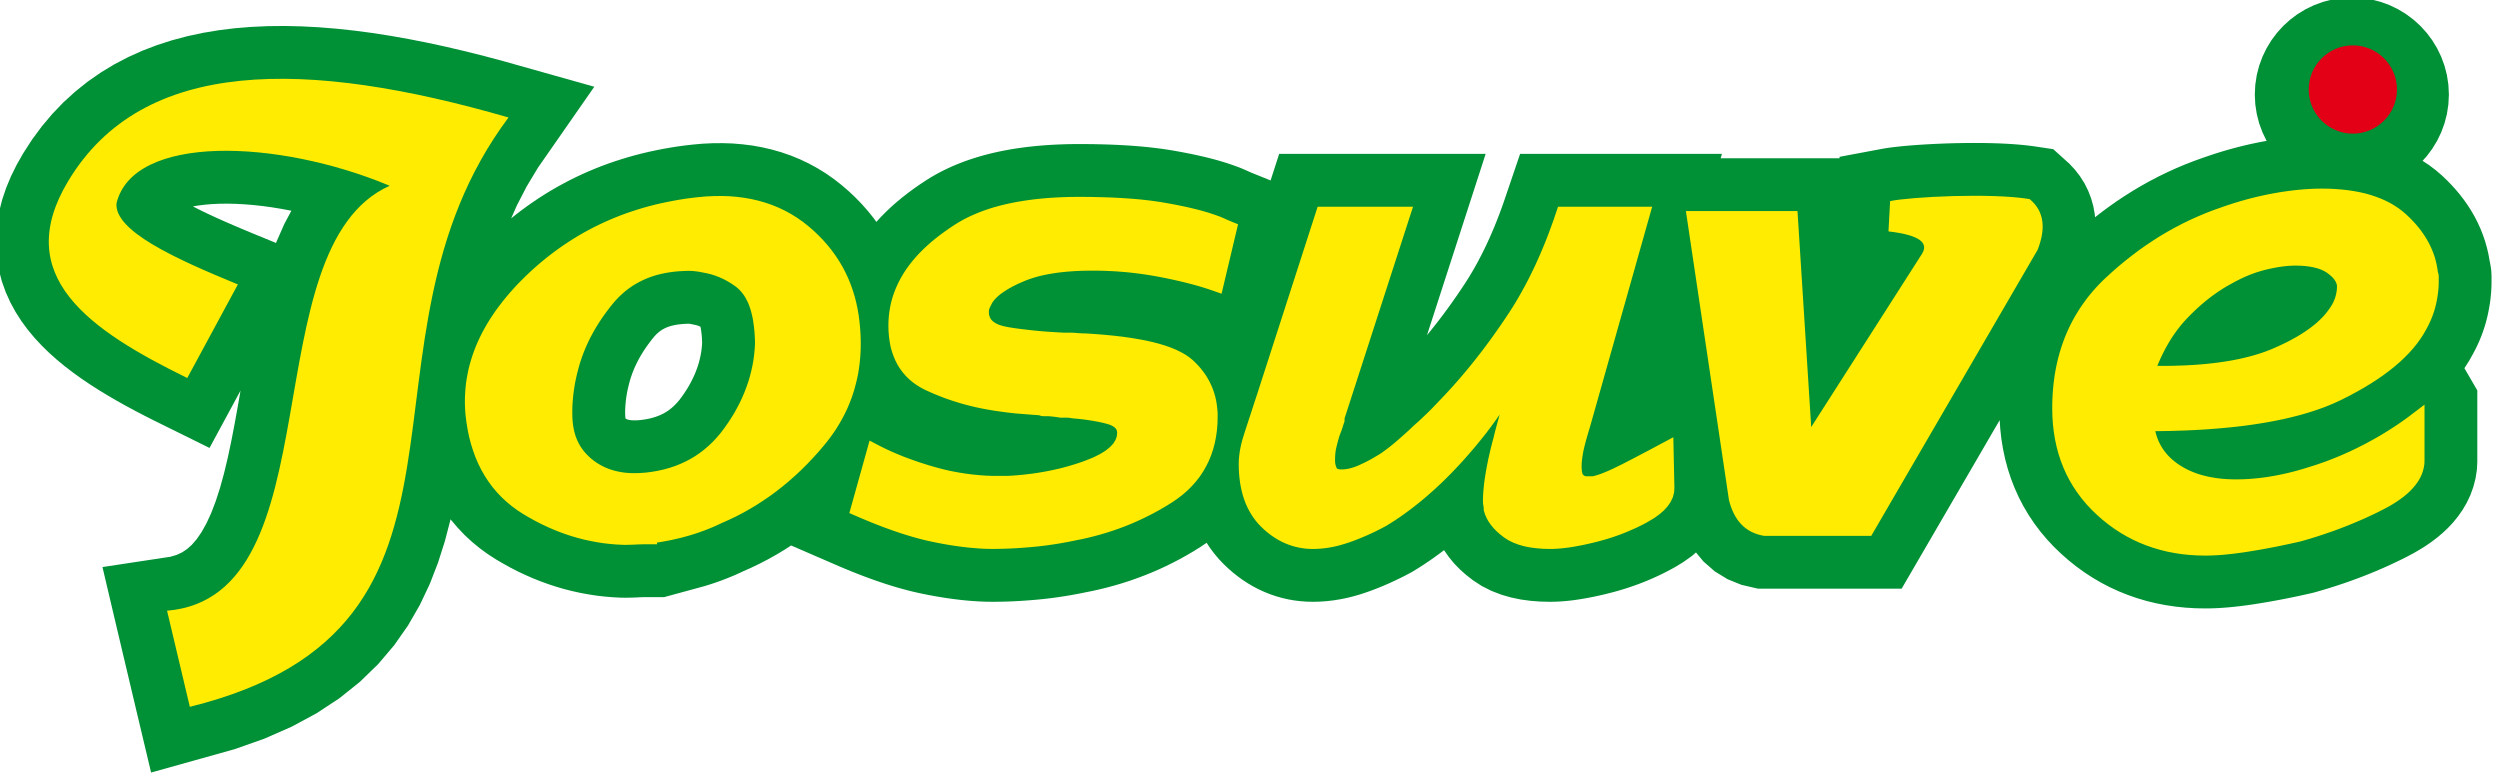
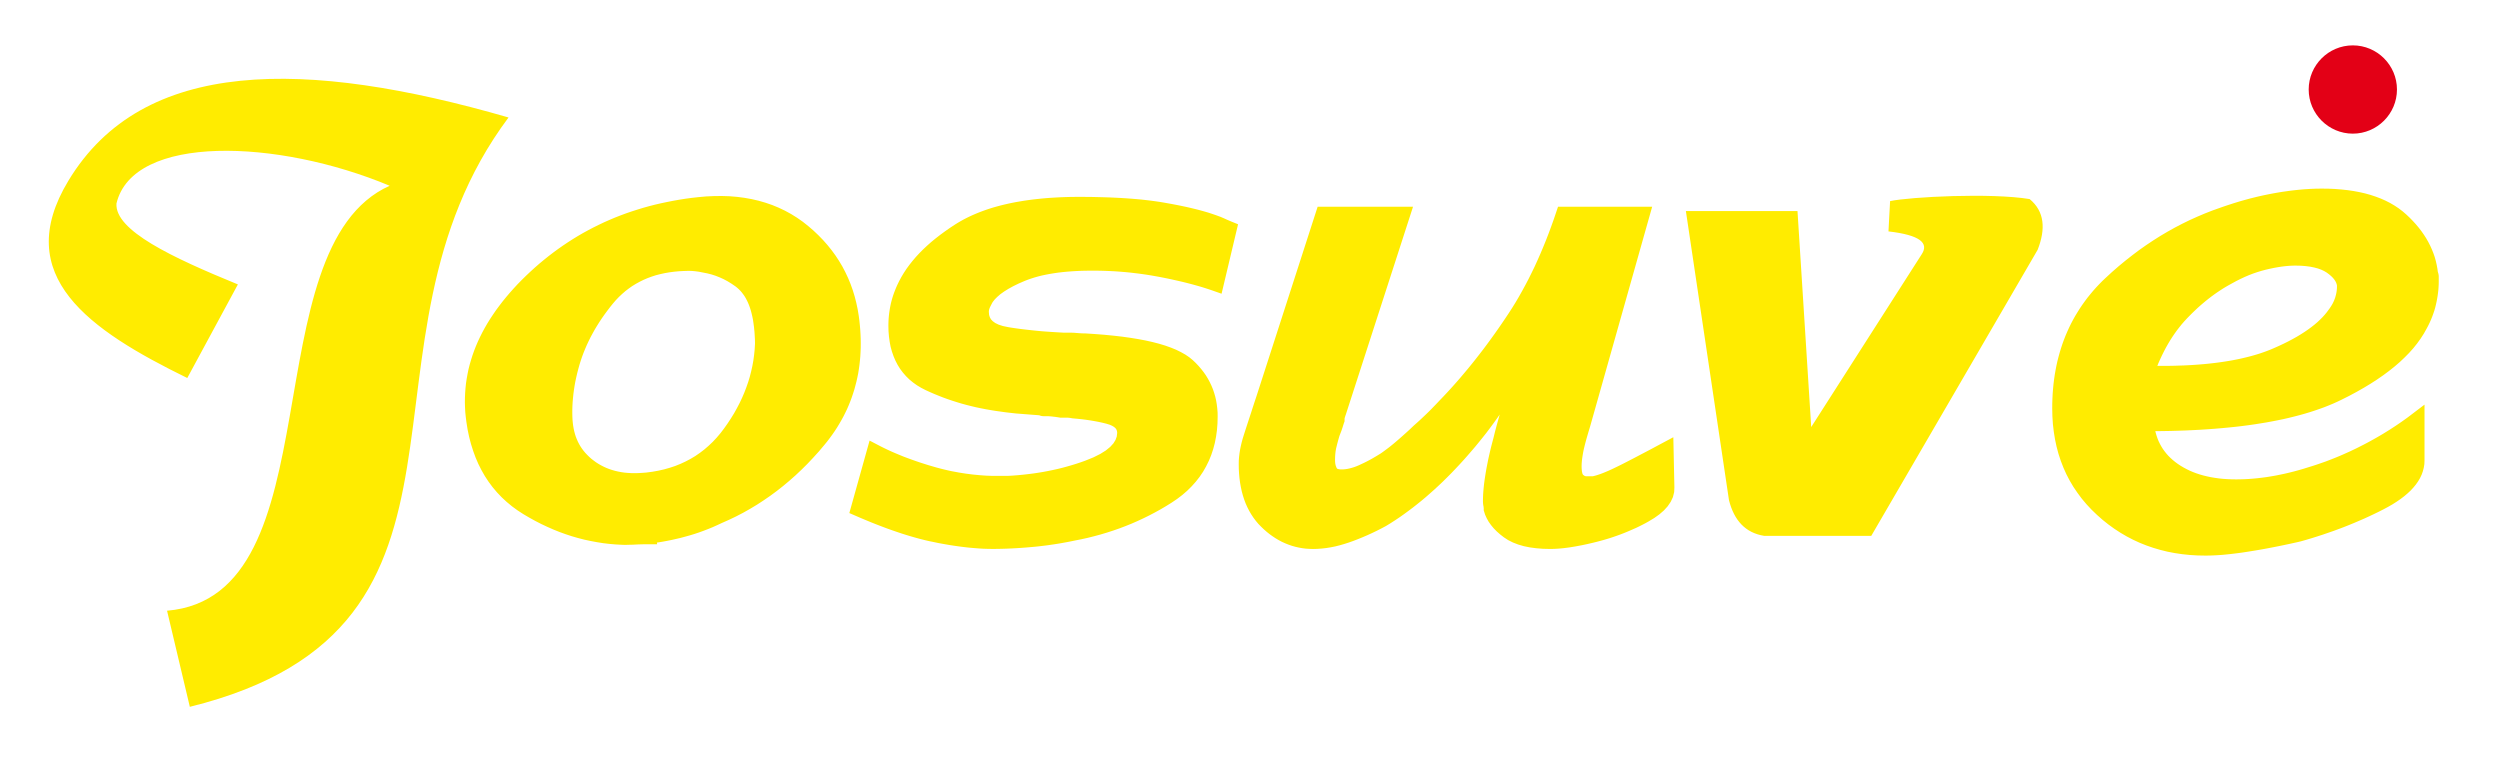
<svg xmlns="http://www.w3.org/2000/svg" id="svg7031" version="1.1" viewBox="0 0 68.154 21.167" height="21.167mm" width="68.154mm">
  <defs id="defs7025" />
  <g transform="translate(45.279,-103.226)" id="layer1">
    <g id="Layer1016" transform="matrix(0.093,0,0,0.093,-106.891,64.198)">
-       <path id="path1441" style="fill:#009035;fill-rule:evenodd" d="m 743.415,490.878 0.169,-0.458 2.283,-5.168 2.041,-3.822 -2.8,-0.528 -2.83,-0.464 -2.787,-0.382 -2.728,-0.299 -2.658,-0.216 -2.586,-0.134 -2.483,-0.051 -2.368,0.029 -2.254,0.11 -2.113,0.185 -1.966,0.256 -1.289,0.228 0.389,0.203 1.287,0.655 1.335,0.656 1.405,0.672 1.474,0.688 1.512,0.691 1.543,0.689 1.595,0.698 1.649,0.712 1.672,0.714 1.692,0.709 1.73,0.718 z m 122.105,23.862 -0.599,-0.119 -0.141,-0.027 -0.22,-0.025 -0.127,-0.013 -0.075,-0.004 -0.125,-8e-4 -0.082,8e-4 -0.317,0.013 -0.427,0.021 -0.39,0.02 -0.324,0.021 -0.223,0.017 -0.316,0.031 -0.252,0.025 -0.855,0.107 -0.689,0.119 -0.672,0.146 -0.608,0.16 -0.528,0.167 -0.51,0.19 -0.434,0.185 -0.447,0.219 -0.443,0.244 -0.371,0.23 -0.362,0.252 -0.354,0.275 -0.395,0.341 -0.397,0.374 -0.334,0.348 -0.426,0.494 -0.568,0.711 -0.639,0.832 -0.591,0.804 -0.547,0.782 -0.525,0.794 -0.508,0.804 -0.458,0.767 -0.446,0.793 -0.401,0.752 -0.388,0.784 -0.371,0.792 -0.322,0.745 -0.316,0.784 -0.29,0.776 -0.263,0.772 -0.228,0.725 -0.236,0.858 -0.244,0.956 -0.213,0.912 -0.175,0.835 -0.147,0.824 -0.135,0.855 -0.101,0.775 -0.083,0.815 -0.066,0.818 -0.042,0.726 -0.022,0.704 -0.006,0.582 0.015,0.573 0.021,0.468 0.028,0.315 0.026,0.231 0.017,0.096 0.01,0.006 0.077,0.056 0.055,0.037 0.143,0.081 0.067,0.035 0.053,0.024 0.089,0.035 0.148,0.05 0.164,0.047 0.231,0.053 0.266,0.051 0.213,0.028 0.34,0.033 0.394,0.022 0.462,0.008 0.512,-0.01 0.576,-0.033 0.566,-0.05 1.154,-0.15 1.039,-0.185 0.944,-0.213 0.914,-0.261 0.839,-0.279 0.761,-0.304 0.738,-0.339 0.68,-0.361 0.652,-0.393 0.629,-0.43 0.613,-0.469 0.623,-0.537 0.619,-0.588 0.595,-0.635 0.594,-0.702 0.655,-0.859 0.724,-1.03 0.707,-1.072 0.618,-1.007 0.56,-1.002 0.547,-1.061 0.485,-1.019 0.424,-0.984 0.402,-1.047 0.345,-0.983 0.28,-0.935 0.267,-1.029 0.222,-0.997 0.174,-0.97 0.141,-1.023 0.102,-0.994 0.044,-0.761 v -0.036 l -0.005,-0.354 v -0.014 l -0.02,-0.309 -0.02,-0.477 -0.008,-0.17 -0.015,-0.21 -0.026,-0.327 -0.005,-0.102 -0.027,-0.244 -0.045,-0.463 -0.015,-0.148 -0.017,-0.137 -0.039,-0.299 -0.042,-0.301 -0.086,-0.583 -0.053,-0.274 -0.067,-0.283 -0.078,-0.042 -0.323,-0.148 -0.35,-0.136 -0.284,-0.092 -0.322,-0.083 z m 411.098,-31.392 1.468,-1.151 2.336,-1.744 2.377,-1.683 2.409,-1.609 2.442,-1.539 2.478,-1.474 2.521,-1.404 2.539,-1.326 2.575,-1.256 2.608,-1.185 2.637,-1.111 2.665,-1.036 2.53,-0.906 1.09,-0.379 1.108,-0.377 1.114,-0.367 1.109,-0.354 1.112,-0.341 1.122,-0.335 1.121,-0.321 1.113,-0.306 1.111,-0.295 1.128,-0.287 1.103,-0.268 1.127,-0.264 1.129,-0.247 1.103,-0.234 1.113,-0.223 1.126,-0.214 0.89,-0.156 -0.015,-0.023 -1.197,-2.483 -0.969,-2.626 -0.705,-2.744 -0.435,-2.831 -0.142,-2.885 0.142,-2.882 0.435,-2.83 0.704,-2.742 0.97,-2.631 1.198,-2.483 1.429,-2.346 1.632,-2.181 1.829,-2.012 2.01,-1.828 2.185,-1.636 2.337,-1.419 2.487,-1.204 2.628,-0.964 2.732,-0.706 2.83,-0.435 2.898,-0.147 2.892,0.147 2.831,0.435 2.73,0.706 2.63,0.964 2.489,1.206 2.341,1.423 2.173,1.63 2.02,1.829 1.829,2.019 1.629,2.173 1.423,2.341 1.205,2.488 0.965,2.631 0.706,2.73 0.436,2.83 0.145,2.894 -0.145,2.897 -0.436,2.83 -0.707,2.733 -0.964,2.626 -1.204,2.488 -1.421,2.338 -1.635,2.184 -1.208,1.33 1.966,1.305 1.921,1.457 1.748,1.5 1.488,1.419 1.333,1.365 1.279,1.413 1.236,1.476 1.181,1.54 1.104,1.573 1.036,1.621 0.984,1.707 0.891,1.741 0.811,1.775 0.724,1.834 0.636,1.864 0.541,1.899 0.445,1.915 0.345,1.936 0.016,0.127 0.103,0.41 0.194,1.098 0.15,1.076 0.068,1.03 0.027,0.723 v 1.736 l -0.019,1.182 -0.063,1.299 -0.1,1.287 -0.14,1.3 -0.178,1.284 -0.208,1.265 -0.246,1.269 -0.284,1.301 -0.354,1.403 -0.417,1.434 -0.466,1.415 -0.513,1.39 -0.562,1.379 -0.61,1.354 -0.639,1.304 -0.655,1.239 -1.131,2.012 -1.372,2.14 3.784,6.508 v 20.955 l -0.11,2.185 -0.396,2.609 -0.648,2.52 -0.865,2.397 -1.071,2.264 -1.218,2.088 -1.337,1.911 -1.431,1.762 -1.52,1.621 -1.557,1.468 -1.599,1.35 -1.655,1.26 -1.7,1.172 -1.731,1.09 -1.782,1.033 -1.754,0.934 -1.649,0.835 -1.603,0.78 -1.607,0.758 -1.628,0.742 -1.644,0.722 -1.654,0.701 -1.675,0.686 -1.683,0.663 -1.693,0.643 -1.718,0.629 -1.735,0.612 -1.739,0.589 -1.766,0.577 -1.778,0.553 -1.787,0.536 -2.151,0.616 -1.498,0.346 -1.051,0.236 -1.038,0.229 -1.062,0.229 -1.032,0.218 -1.025,0.213 -1.048,0.211 -1.017,0.2 -1.016,0.199 -1.022,0.19 -1.007,0.185 -1.005,0.181 -1.022,0.178 -0.993,0.166 -0.992,0.166 -0.998,0.158 -0.993,0.154 -1.014,0.149 -1.009,0.14 -0.976,0.127 -0.956,0.12 -0.964,0.11 -0.953,0.102 -0.918,0.088 -0.929,0.084 -0.922,0.07 -0.92,0.064 -0.917,0.051 -0.901,0.039 -0.868,0.028 -0.891,0.019 -1.004,0.006 -2.802,-0.055 -2.918,-0.178 -2.897,-0.302 -2.864,-0.426 -2.836,-0.552 -2.804,-0.682 -2.776,-0.817 -2.714,-0.945 -2.67,-1.071 -2.622,-1.209 -2.555,-1.333 -2.484,-1.457 -2.413,-1.574 -2.341,-1.694 -2.269,-1.812 -2.185,-1.923 -2.121,-2.042 -2.037,-2.179 -1.921,-2.283 -1.782,-2.373 -1.658,-2.468 -1.52,-2.568 -1.378,-2.646 -1.22,-2.713 -1.074,-2.767 -0.924,-2.835 -0.778,-2.89 -0.622,-2.924 -0.479,-2.947 -0.336,-2.983 -0.169,-2.554 -28.744,49.414 h -42.074 l -4.864,-1.13 -4.068,-1.644 -3.786,-2.317 -3.308,-2.899 -2.18,-2.641 -1.129,0.985 -2.616,1.869 -2.495,1.507 -1.303,0.71 -1.115,0.586 -1.139,0.576 -1.151,0.554 -1.162,0.535 -1.166,0.515 -1.168,0.493 -1.179,0.474 -1.201,0.462 -1.209,0.439 -1.204,0.416 -1.21,0.397 -1.223,0.381 -1.237,0.363 -1.258,0.349 -1.199,0.311 -1.038,0.257 -1.059,0.254 -1.055,0.239 -1.024,0.221 -1.055,0.216 -1.066,0.205 -1.045,0.189 -1.038,0.174 -1.107,0.176 -1.141,0.157 -1.142,0.136 -1.113,0.109 -1.116,0.09 -1.148,0.068 -1.162,0.042 -1.23,0.013 -2.735,-0.065 -2.833,-0.216 -2.843,-0.385 -2.858,-0.589 -2.875,-0.826 -2.873,-1.108 -2.875,-1.444 -2.526,-1.646 -2.01,-1.559 -1.775,-1.575 -1.71,-1.748 -1.595,-1.92 -1.437,-2.052 -1.268,0.959 -1.509,1.095 -1.531,1.074 -1.553,1.043 -1.548,0.999 -1.937,1.199 -2.022,1.067 -1.63,0.82 -1.621,0.778 -1.63,0.746 -1.645,0.71 -1.633,0.666 -1.651,0.634 -1.704,0.609 -1.821,0.596 -1.904,0.544 -1.93,0.474 -1.94,0.393 -1.963,0.315 -1.995,0.23 -1.996,0.138 -2.003,0.047 -1.807,-0.043 -1.807,-0.131 -1.834,-0.224 -1.814,-0.32 -1.81,-0.414 -1.787,-0.511 -1.734,-0.595 -1.688,-0.677 -1.66,-0.763 -1.641,-0.861 -1.565,-0.925 -1.501,-0.985 -1.463,-1.064 -1.389,-1.112 -1.33,-1.16 -1.326,-1.261 -1.397,-1.459 -1.342,-1.595 -1.251,-1.659 -1.014,-1.541 -1.848,1.246 -2.048,1.274 -1.979,1.161 -2,1.108 -2.006,1.046 -2.036,1.006 -2.08,0.962 -2.094,0.905 -2.105,0.851 -2.132,0.807 -2.163,0.756 -2.178,0.705 -2.199,0.653 -2.216,0.604 -2.237,0.552 -2.258,0.505 -2.018,0.402 -0.788,0.162 -0.916,0.181 -0.902,0.172 -0.871,0.16 -0.91,0.164 -0.913,0.152 -0.896,0.146 -0.904,0.139 -0.866,0.128 -0.898,0.126 -0.933,0.125 -0.898,0.108 -0.86,0.102 -0.894,0.098 -0.928,0.096 -0.893,0.081 -1.634,0.14 -1.653,0.125 -1.641,0.108 -1.616,0.085 -1.595,0.07 -1.572,0.046 -1.551,0.032 -1.55,0.008 -1.186,-0.008 -1.235,-0.029 -1.242,-0.049 -1.245,-0.07 -1.232,-0.085 -1.258,-0.104 -1.271,-0.124 -1.259,-0.138 -1.277,-0.155 -1.307,-0.175 -1.303,-0.191 -1.3,-0.206 -1.327,-0.222 -1.349,-0.242 -1.347,-0.254 -1.385,-0.278 -1.489,-0.316 -1.544,-0.36 -1.557,-0.389 -1.574,-0.424 -1.563,-0.446 -1.588,-0.477 -1.619,-0.512 -1.617,-0.537 -1.624,-0.561 -1.652,-0.595 -1.67,-0.621 -1.687,-0.651 -1.695,-0.673 -1.724,-0.706 -1.748,-0.736 -14.246,-6.172 -1.838,1.191 -2.429,1.461 -2.457,1.38 -2.51,1.304 -2.533,1.217 -2.183,0.97 -1.268,0.588 -1.654,0.738 -1.7,0.696 -1.634,0.632 -1.697,0.617 -1.716,0.57 -1.739,0.539 -1.612,0.443 -10.224,2.787 -5.101,0.007 -0.718,0.002 -0.259,0.006 -0.344,0.009 -0.377,0.013 -0.34,0.011 -0.321,0.016 -0.559,0.031 -0.616,0.024 -0.637,0.024 -0.663,0.013 -0.43,0.008 -0.683,0.017 -0.728,-0.005 -0.874,-0.005 -2.524,-0.137 -2.377,-0.199 -2.437,-0.286 -2.391,-0.377 -2.312,-0.431 -2.356,-0.518 -2.353,-0.603 -2.305,-0.674 -2.28,-0.746 -2.284,-0.828 -2.254,-0.906 -2.172,-0.953 -2.203,-1.033 -2.209,-1.136 -2.11,-1.168 -2.212,-1.296 -2.376,-1.545 -2.351,-1.721 -2.242,-1.853 -2.14,-1.986 -2.006,-2.108 -1.895,-2.23 -0.191,-0.258 -0.006,0.025 -1.653,6.346 -2.001,6.311 -2.424,6.255 -2.911,6.158 -3.462,6.011 -4.062,5.807 -4.704,5.539 -5.358,5.202 -6.018,4.817 -6.674,4.391 -7.331,3.953 -8.001,3.509 -8.695,3.069 -24.489,6.851 -4.984,-20.972 -0.416,-1.763 -0.418,-1.76 -0.415,-1.763 -0.418,-1.759 -0.416,-1.762 -0.415,-1.746 -0.419,-1.762 -0.421,-1.774 -0.414,-1.762 -0.418,-1.76 -0.415,-1.764 -0.419,-1.759 -4.268,-18.125 19.953,-3.026 1.867,-0.562 1.558,-0.738 1.422,-0.952 1.397,-1.25 1.427,-1.649 1.449,-2.107 1.44,-2.583 1.394,-3.049 1.329,-3.486 1.247,-3.876 1.161,-4.221 1.08,-4.516 1.016,-4.771 0.962,-4.978 0.931,-5.147 0.84,-4.82 -0.136,0.252 -0.927,1.715 -8.028,14.848 -16.135,-7.971 -2.784,-1.411 -2.761,-1.438 -2.729,-1.47 -2.704,-1.507 -2.668,-1.552 -2.625,-1.595 -2.575,-1.648 -2.525,-1.705 -2.47,-1.773 -2.414,-1.848 -2.341,-1.932 -2.269,-2.025 -2.187,-2.135 -2.095,-2.252 -1.979,-2.377 -1.859,-2.517 -1.717,-2.676 -1.547,-2.829 -1.346,-2.981 -1.123,-3.127 -0.868,-3.269 -0.589,-3.372 -0.289,-3.437 0.01,-3.49 0.316,-3.51 0.61,-3.497 0.894,-3.47 1.159,-3.431 1.416,-3.399 1.661,-3.366 1.913,-3.365 2.628,-4.064 2.858,-3.868 3.068,-3.636 3.27,-3.399 3.454,-3.146 3.637,-2.902 3.797,-2.643 3.945,-2.391 4.08,-2.136 4.196,-1.888 4.303,-1.647 4.404,-1.416 4.49,-1.192 4.576,-0.98 4.65,-0.774 4.726,-0.581 4.795,-0.392 4.861,-0.219 4.929,-0.048 4.997,0.114 5.061,0.268 5.126,0.416 5.191,0.557 5.26,0.695 5.319,0.827 5.379,0.953 5.442,1.074 5.508,1.19 5.565,1.306 5.623,1.411 5.681,1.517 26.588,7.485 -16.509,23.717 -3.302,5.492 -2.879,5.569 -1.687,3.814 1.421,-1.142 1.658,-1.27 1.667,-1.222 1.68,-1.176 1.714,-1.152 1.741,-1.112 1.758,-1.072 1.793,-1.041 1.799,-0.991 1.82,-0.958 1.856,-0.919 1.878,-0.886 1.896,-0.838 1.88,-0.789 1.93,-0.765 1.975,-0.732 1.977,-0.679 1.957,-0.631 1.976,-0.597 2.035,-0.57 2.047,-0.525 2.062,-0.484 2.047,-0.435 2.047,-0.403 2.087,-0.366 2.121,-0.335 2.17,-0.293 2.196,-0.25 2.892,-0.263 2.985,-0.14 2.902,-0.022 2.978,0.096 2.909,0.249 2.877,0.358 2.909,0.527 2.812,0.655 2.784,0.799 2.763,0.957 2.7,1.109 2.606,1.242 2.548,1.389 2.476,1.538 2.379,1.67 2.22,1.746 2.063,1.782 1.942,1.834 1.871,1.928 1.75,1.986 1.665,2.064 0.837,1.149 1.397,-1.516 1.492,-1.5 1.53,-1.438 1.578,-1.392 1.651,-1.368 1.696,-1.32 1.736,-1.276 1.794,-1.247 1.871,-1.234 1.161,-0.718 1.175,-0.689 1.205,-0.663 1.225,-0.637 1.237,-0.602 1.243,-0.573 1.266,-0.544 1.284,-0.521 1.306,-0.494 1.316,-0.466 1.323,-0.435 1.327,-0.413 1.353,-0.388 1.362,-0.366 1.371,-0.34 1.401,-0.323 1.408,-0.294 1.415,-0.277 1.437,-0.253 1.442,-0.232 1.457,-0.211 1.467,-0.193 1.487,-0.17 1.504,-0.156 1.524,-0.134 1.522,-0.115 1.546,-0.096 1.558,-0.079 1.575,-0.061 1.589,-0.046 1.614,-0.025 1.614,-0.009 1.985,0.008 1.933,0.019 1.897,0.037 1.858,0.048 1.826,0.064 1.784,0.077 1.749,0.092 1.736,0.105 1.702,0.126 1.65,0.136 1.624,0.154 1.591,0.17 1.568,0.188 1.543,0.205 1.502,0.224 1.439,0.232 1.353,0.239 1.272,0.233 1.23,0.235 1.217,0.241 1.195,0.249 1.157,0.249 1.144,0.259 1.126,0.265 1.098,0.274 1.089,0.281 1.065,0.29 1.027,0.293 1.031,0.311 1.02,0.322 0.991,0.332 0.77,0.27 0.374,0.13 0.539,0.193 0.501,0.188 0.533,0.205 0.569,0.232 0.476,0.2 0.506,0.22 0.458,0.205 0.282,0.13 0.214,0.096 0.2,0.089 0.176,0.075 0.173,0.074 0.207,0.087 0.174,0.073 5.548,2.244 2.513,-7.787 h 60.529 l -17.198,53.147 0.068,-0.08 1.03,-1.265 1.025,-1.282 1.014,-1.297 1.003,-1.309 1.001,-1.333 0.995,-1.353 0.986,-1.368 0.973,-1.381 0.977,-1.413 0.971,-1.432 0.938,-1.411 0.873,-1.355 0.84,-1.362 0.828,-1.399 0.822,-1.452 0.807,-1.481 0.795,-1.528 0.789,-1.573 0.769,-1.604 0.756,-1.646 0.747,-1.694 0.73,-1.732 0.719,-1.775 0.703,-1.816 0.694,-1.869 0.675,-1.897 4.769,-14.042 h 59.159 l -0.363,1.288 h 34.831 l 0.022,-0.422 12.747,-2.394 1.057,-0.173 1.066,-0.151 1.098,-0.14 1.158,-0.129 1.192,-0.123 1.25,-0.118 1.315,-0.111 1.356,-0.103 1.397,-0.098 1.437,-0.09 1.49,-0.083 1.517,-0.074 1.538,-0.068 1.569,-0.059 1.611,-0.051 1.619,-0.04 1.624,-0.029 1.642,-0.019 1.647,-0.007 1.641,0.004 1.638,0.017 1.63,0.032 1.632,0.044 1.615,0.063 1.588,0.078 1.568,0.097 1.554,0.114 1.539,0.138 1.511,0.162 1.494,0.189 5.894,0.881 4.74,4.277 1.629,1.746 1.47,1.907 1.309,2.065 1.096,2.193 0.868,2.254 0.636,2.287 0.42,2.302 z" />
      <path id="path1443" style="fill:#ffec00;fill-rule:evenodd" d="m 732.227,503.027 c -4.944,9.142 -9.887,18.293 -14.835,27.436 -28.726,-14.069 -51.757,-29.874 -34.846,-57.835 21.863,-36.212 69.573,-35.718 129.017,-18.536 -49.681,66.48 1.481,149.287 -93.422,172.757 -2.229,-9.389 -4.462,-18.782 -6.678,-28.171 49.676,-4.208 24.47,-106.278 65.254,-124.571 -32.823,-13.736 -75.211,-15.229 -80.081,5.19 -0.542,7.917 16.278,15.826 35.591,23.73 z m 638.441,58.666 -0.736,0.893 -0.81,0.876 -0.906,0.842 -0.975,0.827 -1.061,0.802 -1.131,0.781 -1.217,0.773 -1.299,0.749 -1.358,0.724 -1.402,0.712 -1.411,0.686 -1.423,0.671 -1.436,0.658 -1.468,0.632 -1.472,0.63 -1.481,0.609 -1.506,0.596 -1.521,0.576 -1.534,0.567 -1.559,0.539 -1.567,0.539 -1.587,0.514 -1.6,0.502 -1.616,0.485 -1.666,0.473 -1.053,0.246 -0.987,0.218 -0.987,0.217 -0.975,0.21 -0.978,0.206 -0.967,0.201 -0.966,0.194 -0.954,0.189 -0.954,0.185 -0.951,0.181 -0.942,0.176 -0.933,0.165 -0.937,0.161 -0.921,0.156 -0.934,0.151 -0.912,0.149 -0.905,0.14 -0.893,0.135 -0.888,0.12 -0.86,0.111 -0.847,0.103 -0.826,0.099 -0.815,0.086 -0.786,0.079 -0.785,0.078 -0.757,0.05 -0.752,0.049 -0.732,0.041 -0.712,0.029 -0.699,0.025 -0.683,0.013 -0.69,0.008 -2.288,-0.045 -2.265,-0.135 -2.225,-0.235 -2.192,-0.325 -2.139,-0.411 -2.102,-0.522 -2.056,-0.605 -2.024,-0.7 -1.962,-0.785 -1.924,-0.888 -1.884,-0.983 -1.83,-1.073 -1.788,-1.168 -1.736,-1.254 -1.703,-1.357 -1.641,-1.448 -1.579,-1.521 -1.481,-1.584 -1.386,-1.645 -1.272,-1.711 -1.192,-1.757 -1.077,-1.822 -0.983,-1.879 -0.868,-1.938 -0.772,-1.994 -0.671,-2.044 -0.56,-2.102 -0.46,-2.15 -0.354,-2.204 -0.264,-2.25 -0.147,-2.299 -0.05,-2.34 0.013,-1.463 0.049,-1.439 0.07,-1.411 0.111,-1.407 0.132,-1.391 0.169,-1.365 0.197,-1.362 0.23,-1.332 0.255,-1.317 0.287,-1.312 0.33,-1.291 0.349,-1.267 0.379,-1.258 0.411,-1.246 0.445,-1.222 0.472,-1.209 0.511,-1.185 0.534,-1.18 0.56,-1.148 0.605,-1.147 0.625,-1.118 0.666,-1.094 0.683,-1.093 0.72,-1.066 0.748,-1.048 0.773,-1.037 0.814,-1.007 0.836,-1 0.864,-0.975 0.901,-0.958 0.925,-0.942 0.967,-0.917 1.908,-1.756 1.942,-1.694 1.973,-1.629 1.995,-1.567 2.007,-1.513 2.044,-1.439 2.073,-1.382 2.098,-1.328 2.118,-1.254 2.143,-1.197 2.171,-1.131 2.193,-1.073 2.217,-1 2.241,-0.95 2.265,-0.885 2.279,-0.81 0.971,-0.341 0.978,-0.33 0.971,-0.316 0.975,-0.317 0.971,-0.296 0.975,-0.296 0.962,-0.271 0.966,-0.267 0.967,-0.263 0.962,-0.235 0.962,-0.242 0.967,-0.222 0.962,-0.214 0.955,-0.197 0.958,-0.194 0.954,-0.181 0.951,-0.169 0.937,-0.16 0.933,-0.148 0.926,-0.128 0.908,-0.131 0.909,-0.115 0.9,-0.102 0.888,-0.095 0.884,-0.082 0.876,-0.078 0.863,-0.05 0.856,-0.058 0.851,-0.033 0.852,-0.034 0.831,-0.011 0.835,-0.009 1.994,0.02 1.937,0.087 1.884,0.151 1.83,0.197 1.76,0.26 1.703,0.316 1.645,0.375 1.596,0.444 1.517,0.502 1.477,0.559 1.402,0.621 1.353,0.687 1.279,0.752 1.226,0.811 1.156,0.88 1.081,0.933 1.003,0.951 0.934,0.958 0.888,0.975 0.83,0.995 0.773,1.003 0.72,1.032 0.671,1.046 0.612,1.069 0.556,1.082 0.497,1.098 0.449,1.115 0.39,1.131 0.321,1.152 0.264,1.159 0.214,1.176 0.111,0.847 0.033,0.091 0.066,0.238 0.074,0.256 0.045,0.25 0.037,0.26 0.016,0.246 v 0.218 1.312 l -0.013,0.81 -0.041,0.822 -0.061,0.831 -0.095,0.843 -0.115,0.847 -0.144,0.868 -0.165,0.863 -0.194,0.888 -0.221,0.896 -0.26,0.897 -0.304,0.884 -0.325,0.893 -0.358,0.884 -0.395,0.872 -0.424,0.872 -0.452,0.847 -0.81,1.443 -0.929,1.444 -1.028,1.427 -1.127,1.406 -1.226,1.374 -1.332,1.345 -1.411,1.337 -1.518,1.308 -1.616,1.287 -1.707,1.267 -1.809,1.25 -1.888,1.217 -2.003,1.213 -2.089,1.185 -2.188,1.177 -2.291,1.151 -1.208,0.576 -1.238,0.556 -1.287,0.534 -1.328,0.527 -1.358,0.489 -1.382,0.477 -1.439,0.465 -1.463,0.44 -1.509,0.424 -1.534,0.4 -1.575,0.39 -1.616,0.371 -1.658,0.345 -1.686,0.329 -1.723,0.317 -1.757,0.287 -1.797,0.284 -1.839,0.26 -1.871,0.242 -1.908,0.222 -1.95,0.197 -1.982,0.185 -2.015,0.172 -2.06,0.152 -2.093,0.135 -2.135,0.111 -2.171,0.103 -2.209,0.074 -2.245,0.065 -2.279,0.041 -2.224,0.025 0.09,0.399 0.247,0.864 0.287,0.839 0.321,0.806 0.374,0.773 0.411,0.752 0.448,0.728 0.497,0.7 0.535,0.678 0.585,0.666 0.629,0.625 0.683,0.617 0.72,0.588 0.772,0.567 0.815,0.538 0.852,0.506 0.88,0.472 0.913,0.449 0.946,0.403 0.97,0.37 1.016,0.337 1.053,0.304 1.09,0.267 1.107,0.235 1.156,0.194 1.18,0.169 1.23,0.131 1.263,0.086 1.287,0.054 1.333,0.02 1.23,-0.016 1.23,-0.037 1.258,-0.069 1.271,-0.099 1.283,-0.124 1.304,-0.152 1.312,-0.172 1.328,-0.218 1.345,-0.23 1.345,-0.271 1.345,-0.284 1.365,-0.321 1.369,-0.346 1.378,-0.374 1.394,-0.403 1.402,-0.44 1.032,-0.316 1.021,-0.325 1.007,-0.342 1.02,-0.354 1.021,-0.357 1.003,-0.386 1.016,-0.395 1.007,-0.404 1.003,-0.411 1.008,-0.436 1.003,-0.449 1.003,-0.448 1.003,-0.477 1,-0.477 0.996,-0.506 1.003,-0.506 0.987,-0.518 0.982,-0.53 0.971,-0.539 0.967,-0.543 0.946,-0.551 0.941,-0.555 0.93,-0.576 0.922,-0.572 0.905,-0.584 0.901,-0.588 0.883,-0.596 0.884,-0.609 0.86,-0.612 0.863,-0.621 0.839,-0.633 4.129,-3.139 v 16.381 l -0.041,1.032 -0.172,1.062 -0.264,1.04 -0.366,1.024 -0.469,0.991 -0.564,0.958 z m -70.567,-34.829 1.25,-0.046 1.234,-0.036 1.213,-0.058 1.201,-0.066 1.185,-0.078 1.159,-0.091 1.147,-0.095 1.127,-0.106 1.102,-0.12 1.094,-0.127 1.069,-0.14 1.053,-0.148 1.044,-0.16 1.016,-0.165 0.996,-0.177 0.978,-0.189 0.967,-0.197 0.941,-0.214 0.917,-0.218 0.909,-0.226 0.896,-0.239 0.868,-0.246 0.851,-0.255 0.835,-0.267 0.815,-0.28 0.793,-0.284 0.782,-0.3 0.756,-0.305 0.741,-0.316 1.472,-0.655 1.411,-0.662 1.345,-0.67 1.283,-0.682 1.222,-0.683 1.156,-0.699 1.098,-0.7 1.036,-0.711 0.967,-0.712 0.908,-0.711 0.847,-0.72 0.777,-0.728 0.724,-0.724 0.654,-0.724 0.605,-0.728 0.564,-0.77 0.345,-0.472 0.292,-0.445 0.275,-0.44 0.247,-0.431 0.214,-0.428 0.197,-0.431 0.16,-0.416 0.156,-0.415 0.124,-0.436 0.115,-0.424 0.095,-0.42 0.078,-0.403 0.054,-0.391 0.041,-0.382 0.029,-0.362 0.01,-0.39 v -0.412 l -0.079,-0.354 -0.152,-0.448 -0.234,-0.461 -0.317,-0.481 -0.403,-0.49 -0.51,-0.51 -0.605,-0.514 -0.695,-0.518 -0.761,-0.452 -0.86,-0.404 -0.971,-0.354 -1.094,-0.287 -1.205,-0.243 -1.328,-0.172 -1.439,-0.106 -1.567,-0.034 -0.93,0.021 -0.971,0.054 -1.02,0.09 -1.061,0.128 -1.107,0.172 -1.139,0.206 -1.188,0.246 -1.217,0.28 -1.226,0.325 -1.226,0.375 -1.237,0.419 -1.234,0.473 -1.246,0.531 -1.247,0.58 -1.262,0.633 -1.271,0.695 -0.888,0.489 -0.856,0.49 -0.851,0.515 -0.847,0.551 -0.843,0.559 -0.839,0.588 -0.835,0.609 -0.823,0.633 -0.826,0.653 -0.811,0.678 -0.818,0.7 -0.81,0.724 -0.798,0.753 -0.797,0.765 -0.79,0.793 -0.786,0.811 -0.761,0.826 -0.74,0.851 -0.712,0.888 -0.695,0.901 -0.678,0.946 -0.658,0.971 -0.641,1 -0.613,1.028 -0.605,1.065 -0.571,1.091 -0.564,1.126 -0.542,1.156 -0.527,1.185 -0.333,0.827 h 1.353 l 1.307,-0.009 1.287,-0.013 z m -372.794,26.616 1.201,0.452 1.226,0.449 1.226,0.432 1.213,0.415 1.222,0.391 1.221,0.386 1.222,0.357 1.213,0.35 1.208,0.321 1.041,0.259 1.057,0.247 1.045,0.23 1.057,0.194 1.045,0.198 1.048,0.169 1.062,0.164 1.04,0.136 1.044,0.131 1.021,0.099 1.007,0.095 0.975,0.074 0.958,0.062 0.938,0.033 0.917,0.033 h 0.896 3.393 l 1.513,-0.082 1.534,-0.12 1.526,-0.144 1.501,-0.172 1.484,-0.185 1.468,-0.218 1.452,-0.242 1.444,-0.271 1.415,-0.292 1.407,-0.312 1.389,-0.341 1.369,-0.375 1.357,-0.391 1.337,-0.411 1.321,-0.44 1.287,-0.461 2.393,-0.966 2.015,-1.007 1.649,-1.033 1.279,-1.048 0.937,-1.028 0.621,-1.016 0.354,-0.987 0.124,-1.065 -0.045,-0.44 -0.107,-0.379 -0.16,-0.312 -0.259,-0.313 -0.382,-0.32 -0.543,-0.325 -0.716,-0.313 -0.921,-0.284 -1.09,-0.271 -1.16,-0.255 -1.193,-0.226 -1.226,-0.21 -1.258,-0.189 -1.287,-0.161 -1.317,-0.14 -1.472,-0.131 -0.35,-0.066 -0.221,-0.04 -0.21,-0.029 -0.194,-0.021 -0.189,-0.02 -0.181,-0.021 -0.169,-0.004 h -0.181 -1.875 l -0.477,-0.079 -0.291,-0.049 -0.309,-0.041 -0.28,-0.045 -0.276,-0.034 -0.267,-0.024 -0.275,-0.037 -0.242,-0.033 -0.242,-0.016 -0.239,-0.03 -0.26,-0.011 -0.239,-0.021 -0.242,-0.004 -0.246,-0.004 -0.251,-0.005 -0.251,-0.004 h -0.567 l -0.21,-0.009 -0.264,-0.036 -0.291,-0.066 -0.276,-0.095 -0.124,-0.053 -0.198,-0.021 -0.711,-0.054 -0.707,-0.053 -0.712,-0.054 -0.724,-0.054 -0.72,-0.061 -0.732,-0.054 -0.724,-0.058 -0.748,-0.058 -0.749,-0.054 -0.765,-0.086 -0.761,-0.083 -0.757,-0.086 -0.765,-0.091 -0.773,-0.103 -0.765,-0.111 -1.464,-0.201 -1.481,-0.239 -1.452,-0.255 -1.443,-0.28 -1.439,-0.304 -1.415,-0.337 -1.398,-0.354 -1.387,-0.379 -1.361,-0.411 -1.362,-0.432 -1.341,-0.456 -1.324,-0.477 -1.307,-0.515 -1.296,-0.526 -1.279,-0.555 -1.287,-0.588 -1.279,-0.658 -1.233,-0.74 -1.147,-0.818 -1.082,-0.888 -0.983,-0.966 -0.908,-1.041 -0.831,-1.107 -0.732,-1.176 -0.641,-1.242 -0.551,-1.296 -0.47,-1.353 -0.395,-1.423 -0.275,-1.472 -0.206,-1.522 -0.128,-1.579 -0.036,-1.628 0.011,-0.716 0.025,-0.72 0.045,-0.716 0.062,-0.711 0.078,-0.724 0.107,-0.724 0.115,-0.727 0.136,-0.732 0.16,-0.748 0.189,-0.748 0.21,-0.753 0.235,-0.752 0.264,-0.761 0.287,-0.752 0.305,-0.752 0.336,-0.769 0.585,-1.213 0.654,-1.213 0.72,-1.205 0.777,-1.185 0.852,-1.168 0.908,-1.147 0.971,-1.143 1.032,-1.115 1.098,-1.111 1.156,-1.086 1.217,-1.082 1.287,-1.057 1.345,-1.045 1.406,-1.032 1.456,-1.02 1.53,-1.008 0.818,-0.505 0.831,-0.486 0.855,-0.477 0.881,-0.452 0.901,-0.44 0.917,-0.42 0.946,-0.403 0.958,-0.391 0.991,-0.374 1,-0.358 1.02,-0.341 1.045,-0.325 1.065,-0.3 1.086,-0.292 1.107,-0.271 1.127,-0.26 1.147,-0.242 1.16,-0.226 1.197,-0.205 1.205,-0.202 1.234,-0.176 1.251,-0.165 1.271,-0.144 1.291,-0.136 1.312,-0.119 1.328,-0.099 1.362,-0.082 1.369,-0.074 1.402,-0.054 1.407,-0.041 1.443,-0.02 1.456,-0.012 1.868,0.012 1.818,0.016 1.772,0.041 1.728,0.045 1.702,0.054 1.649,0.074 1.608,0.082 1.575,0.099 1.53,0.111 1.484,0.123 1.448,0.132 1.402,0.156 1.37,0.164 1.316,0.177 1.287,0.185 1.238,0.206 1.201,0.214 1.151,0.205 1.132,0.218 1.09,0.214 1.061,0.222 1.032,0.217 1.003,0.231 0.963,0.23 0.946,0.23 0.905,0.235 0.876,0.242 0.851,0.242 0.818,0.239 0.782,0.255 0.748,0.251 0.707,0.242 0.333,0.12 0.346,0.131 0.333,0.119 0.342,0.124 0.337,0.144 0.316,0.14 0.337,0.136 0.316,0.148 0.288,0.132 0.287,0.131 0.284,0.119 0.267,0.116 0.271,0.115 0.272,0.115 0.263,0.115 1.904,0.769 -4.832,20.357 -3.002,-1.052 -0.851,-0.284 -0.868,-0.28 -0.901,-0.284 -0.921,-0.276 -0.946,-0.263 -0.978,-0.272 -0.996,-0.263 -1.02,-0.26 -1.049,-0.259 -1.065,-0.246 -1.094,-0.247 -1.122,-0.246 -1.136,-0.243 -1.163,-0.234 -1.193,-0.235 -1.205,-0.214 -1.193,-0.21 -1.201,-0.194 -1.201,-0.176 -1.213,-0.165 -1.208,-0.144 -1.218,-0.144 -1.221,-0.12 -1.213,-0.102 -1.23,-0.099 -1.226,-0.078 -1.234,-0.059 -1.237,-0.049 -1.238,-0.037 -1.247,-0.02 -1.246,-0.009 -1.563,0.016 -1.526,0.029 -1.484,0.062 -1.439,0.086 -1.398,0.107 -1.353,0.131 -1.308,0.152 -1.271,0.185 -1.213,0.201 -1.18,0.226 -1.139,0.242 -1.082,0.272 -1.041,0.296 -0.999,0.316 -0.967,0.337 -0.908,0.354 -1.764,0.765 -1.596,0.777 -1.432,0.79 -1.251,0.782 -1.09,0.777 -0.905,0.781 -0.748,0.757 -0.567,0.72 -0.083,0.131 -0.136,0.239 -0.128,0.251 -0.123,0.226 -0.218,0.431 -0.124,0.247 -0.086,0.194 -0.058,0.16 -0.058,0.165 -0.049,0.147 -0.034,0.156 -0.029,0.148 -0.02,0.164 -0.009,0.161 -0.008,0.099 0.078,0.908 0.222,0.7 0.337,0.596 0.51,0.539 0.724,0.526 0.979,0.477 1.25,0.407 1.567,0.329 0.868,0.145 0.921,0.139 0.938,0.132 0.95,0.128 0.962,0.115 0.978,0.115 0.996,0.111 0.996,0.107 1.027,0.103 1.037,0.095 1.045,0.086 1.077,0.074 1.061,0.074 1.094,0.066 1.098,0.066 1.073,0.058 h 1.686 0.301 l 0.284,0.008 0.3,0.009 0.317,0.008 0.312,0.017 0.309,0.02 0.308,0.033 0.309,0.017 0.292,0.024 0.267,0.029 0.264,0.009 0.267,0.02 0.255,0.009 0.246,0.012 h 0.255 0.312 l 3.002,0.193 2.792,0.218 2.681,0.264 2.545,0.291 2.423,0.341 2.287,0.375 2.159,0.407 2.032,0.456 1.909,0.493 1.781,0.539 1.657,0.588 1.538,0.625 1.415,0.696 1.292,0.724 1.172,0.793 1.028,0.843 0.888,0.851 0.815,0.863 0.761,0.888 0.715,0.917 0.662,0.942 0.592,0.979 0.543,1.003 0.489,1.028 0.432,1.048 0.37,1.086 0.317,1.098 0.255,1.118 0.193,1.147 0.14,1.164 0.099,1.188 0.016,1.205 -0.049,2.015 -0.152,1.97 -0.267,1.92 -0.361,1.854 -0.477,1.798 -0.58,1.748 -0.691,1.686 -0.802,1.621 -0.897,1.571 -1.011,1.498 -1.119,1.431 -1.221,1.361 -1.317,1.304 -1.422,1.226 -1.522,1.16 -1.604,1.086 -1.628,1.012 -1.641,0.966 -1.673,0.921 -1.674,0.876 -1.711,0.84 -1.728,0.802 -1.743,0.761 -1.769,0.711 -1.784,0.675 -1.805,0.63 -1.83,0.591 -1.851,0.552 -1.867,0.505 -1.888,0.473 -1.908,0.423 -1.9,0.374 -0.786,0.161 -0.797,0.164 -0.798,0.152 -0.785,0.14 -0.79,0.144 -0.794,0.136 -0.79,0.124 -0.789,0.123 -0.778,0.111 -0.781,0.116 -0.79,0.102 -0.786,0.09 -0.769,0.095 -0.777,0.086 -0.782,0.079 -0.769,0.07 -1.522,0.131 -1.493,0.115 -1.472,0.095 -1.439,0.078 -1.414,0.062 -1.394,0.041 -1.366,0.029 -1.341,0.011 -0.955,-0.011 -0.982,-0.021 -0.992,-0.036 -1.016,-0.062 -1.023,-0.078 -1.048,-0.087 -1.066,-0.094 -1.082,-0.124 -1.09,-0.131 -1.111,-0.152 -1.131,-0.16 -1.139,-0.177 -1.168,-0.201 -1.181,-0.21 -1.205,-0.226 -1.213,-0.26 -1.247,-0.25 -1.278,-0.296 -1.3,-0.325 -1.333,-0.362 -1.345,-0.382 -1.382,-0.416 -1.398,-0.44 -1.432,-0.481 -1.447,-0.497 -1.481,-0.531 -1.493,-0.559 -1.529,-0.588 -1.547,-0.612 -1.579,-0.655 -1.608,-0.67 -3.274,-1.419 5.935,-21.246 3.286,1.712 1.032,0.514 1.065,0.506 1.086,0.497 1.123,0.486 1.147,0.476 z m 213.867,21.316 -0.933,0.411 -0.937,0.399 -0.942,0.379 -0.954,0.366 -0.97,0.35 -0.971,0.337 -0.979,0.325 -0.999,0.308 -0.996,0.291 -1.012,0.276 -1.007,0.264 -0.897,0.221 -0.892,0.21 -0.884,0.206 -0.884,0.189 -0.881,0.181 -0.88,0.165 -0.872,0.164 -0.872,0.144 -0.871,0.14 -0.856,0.111 -0.847,0.107 -0.822,0.083 -0.806,0.065 -0.798,0.046 -0.786,0.029 -0.769,0.011 -2.077,-0.049 -1.97,-0.16 -1.867,-0.247 -1.756,-0.357 -1.649,-0.481 -1.53,-0.588 -1.423,-0.711 -1.263,-0.827 -1.097,-0.856 -0.987,-0.871 -0.888,-0.909 -0.786,-0.946 -0.691,-0.975 -0.571,-1.024 -0.477,-1.057 -0.399,-1.271 v -0.448 -0.116 l -0.01,-0.119 -0.01,-0.09 -0.012,-0.091 -0.012,-0.106 v -0.086 l -0.025,-0.107 -0.037,-0.165 -0.029,-0.197 -0.033,-0.205 -0.025,-0.214 -0.013,-0.206 -0.012,-0.21 -0.012,-0.201 v -0.21 l 0.016,-0.905 0.036,-0.95 0.07,-0.992 0.095,-1.04 0.111,-1.062 0.147,-1.115 0.173,-1.159 0.193,-1.197 0.215,-1.226 0.242,-1.23 0.242,-1.233 0.28,-1.254 0.287,-1.258 0.312,-1.276 0.33,-1.278 0.337,-1.258 0.172,-0.696 0.176,-0.727 0.185,-0.732 0.197,-0.728 0.19,-0.727 0.198,-0.728 0.201,-0.728 0.206,-0.731 0.201,-0.728 0.107,-0.35 -0.881,1.258 -0.987,1.369 -1.003,1.362 -1.02,1.353 -1.066,1.345 -1.077,1.337 -1.094,1.337 -1.122,1.312 -1.152,1.328 -1.159,1.312 -1.188,1.3 -1.218,1.296 -1.221,1.278 -1.242,1.247 -1.238,1.225 -1.25,1.181 -1.247,1.156 -1.267,1.123 -1.253,1.097 -1.267,1.062 -1.276,1.028 -1.278,1.003 -1.288,0.966 -1.287,0.942 -1.291,0.913 -1.304,0.871 -1.307,0.843 -1.366,0.835 -1.423,0.753 -1.361,0.691 -1.358,0.65 -1.357,0.621 -1.353,0.58 -1.332,0.542 -1.333,0.515 -1.336,0.477 -1.345,0.431 -1.345,0.391 -1.332,0.333 -1.321,0.264 -1.316,0.21 -1.3,0.148 -1.3,0.095 -1.271,0.033 -1.073,-0.033 -1.048,-0.066 -1.044,-0.135 -1.032,-0.185 -1.012,-0.231 -1.003,-0.284 -0.983,-0.341 -0.966,-0.386 -0.951,-0.432 -0.933,-0.493 -0.912,-0.539 -0.888,-0.588 -0.876,-0.629 -0.852,-0.683 -0.831,-0.727 -0.818,-0.782 -0.81,-0.835 -0.749,-0.892 -0.7,-0.938 -0.65,-0.987 -0.592,-1.016 -0.535,-1.056 -0.493,-1.103 -0.427,-1.139 -0.379,-1.172 -0.329,-1.222 -0.271,-1.251 -0.226,-1.287 -0.177,-1.32 -0.119,-1.362 -0.079,-1.394 -0.016,-1.443 0.016,-0.983 0.079,-1.011 0.119,-1.037 0.161,-1.052 0.214,-1.062 0.255,-1.09 0.3,-1.115 0.346,-1.115 0.365,-1.139 0.391,-1.208 0.424,-1.296 0.452,-1.382 0.486,-1.468 0.497,-1.551 0.538,-1.649 0.572,-1.719 17.914,-55.499 h 27.962 l -19.728,60.998 -0.066,0.172 -0.09,0.271 -0.041,0.128 -0.033,0.11 -0.058,0.194 -0.037,0.148 v 0.04 l -0.017,0.041 v 0.041 0.05 0.045 0.045 0.058 0.568 l -0.177,0.485 -0.05,0.14 -0.053,0.169 -0.054,0.172 -0.057,0.169 -0.054,0.169 -0.054,0.181 -0.061,0.205 -0.079,0.239 -0.09,0.26 -0.095,0.296 -0.115,0.325 -0.136,0.357 -0.144,0.366 -0.152,0.407 -0.139,0.354 -0.099,0.345 -0.215,0.745 -0.221,0.822 -0.116,0.436 -0.11,0.449 -0.111,0.449 -0.103,0.411 -0.074,0.427 -0.074,0.445 -0.054,0.469 -0.045,0.49 -0.033,0.51 -0.017,0.526 -0.01,0.539 0.01,0.4 0.03,0.354 0.04,0.329 0.07,0.316 0.075,0.288 0.102,0.263 0.095,0.247 0.099,0.185 0.049,0.07 0.025,0.033 0.049,0.034 0.095,0.045 0.172,0.058 0.251,0.058 0.337,0.045 0.436,0.013 0.547,-0.016 0.575,-0.054 0.605,-0.094 0.626,-0.136 0.65,-0.172 0.67,-0.206 0.691,-0.255 0.732,-0.309 0.765,-0.357 0.777,-0.366 0.798,-0.399 0.797,-0.42 0.811,-0.449 0.818,-0.481 0.822,-0.49 0.806,-0.497 0.576,-0.407 0.609,-0.449 0.617,-0.456 0.617,-0.469 0.612,-0.486 0.617,-0.501 0.612,-0.515 0.633,-0.542 0.613,-0.531 0.621,-0.546 0.612,-0.547 0.609,-0.543 0.592,-0.538 0.592,-0.539 0.572,-0.551 0.609,-0.576 0.818,-0.724 0.768,-0.691 0.741,-0.695 0.72,-0.683 0.703,-0.67 0.678,-0.662 0.657,-0.658 0.633,-0.658 0.626,-0.645 0.6,-0.63 0.576,-0.609 0.567,-0.588 0.539,-0.564 0.515,-0.551 0.493,-0.526 0.46,-0.497 1.164,-1.276 1.168,-1.316 1.156,-1.328 1.143,-1.353 1.135,-1.353 1.127,-1.386 1.122,-1.407 1.103,-1.414 1.106,-1.436 1.094,-1.46 1.081,-1.473 1.069,-1.488 1.065,-1.509 1.062,-1.534 1.048,-1.546 1.036,-1.555 1.021,-1.583 0.995,-1.608 0.967,-1.644 0.954,-1.695 0.942,-1.727 0.926,-1.764 0.892,-1.797 0.892,-1.834 0.852,-1.875 0.847,-1.917 0.822,-1.949 0.81,-1.99 0.786,-2.024 0.765,-2.068 0.753,-2.098 1.23,-3.643 h 27.596 l -18.202,64.456 -0.395,1.296 -0.346,1.181 -0.316,1.093 -0.272,1 -0.234,0.913 -0.202,0.818 -0.16,0.72 -0.124,0.633 -0.099,0.587 -0.09,0.564 -0.079,0.535 -0.061,0.506 -0.041,0.477 -0.037,0.452 -0.016,0.424 -0.01,0.391 0.012,0.604 0.041,0.527 0.049,0.44 0.074,0.35 0.075,0.279 0.081,0.173 0.034,0.065 0.036,0.046 0.079,0.078 0.115,0.086 0.095,0.082 0.119,0.066 0.124,0.065 0.128,0.041 0.144,0.046 h 0.021 2.084 l 0.301,-0.07 0.555,-0.145 0.621,-0.193 0.682,-0.231 0.732,-0.275 0.786,-0.321 0.851,-0.357 0.901,-0.411 0.486,-0.226 0.546,-0.267 0.609,-0.292 0.675,-0.329 0.725,-0.362 0.785,-0.399 0.843,-0.432 0.905,-0.469 0.958,-0.493 1.012,-0.531 1.073,-0.567 1.139,-0.596 1.192,-0.626 1.246,-0.661 1.304,-0.703 4.651,-2.48 0.313,14.715 -0.066,1.366 -0.366,1.472 -0.646,1.378 -0.888,1.307 -1.11,1.222 -1.317,1.143 -1.513,1.082 -1.703,1.024 -0.9,0.502 -0.893,0.465 -0.901,0.452 -0.905,0.44 z m 69.852,1.937 c -10.471,0 -20.929,0 -31.392,0 -5.494,-0.876 -8.809,-4.512 -10.314,-10.442 l -12.633,-84.756 h 32.716 l 4.022,63.305 32.419,-50.692 c 2.085,-3.228 -0.448,-5.581 -9.771,-6.662 l 0.234,-4.438 0.243,-4.446 c 5.987,-1.246 29.491,-2.468 40.904,-0.592 4.384,3.623 4.742,8.735 2.348,14.867 z m -358.922,2.464 -0.456,0.008 h -0.432 l -0.449,0.005 -0.436,0.013 -0.46,0.016 -0.449,0.012 -0.477,0.024 -0.481,0.029 -0.493,0.017 -0.49,0.024 h -0.485 l -0.481,0.016 -0.485,0.009 h -0.486 l -0.522,-0.009 -1.92,-0.099 -1.892,-0.16 -1.879,-0.217 -1.872,-0.301 -1.854,-0.345 -1.855,-0.399 -1.842,-0.477 -1.823,-0.526 -1.809,-0.597 -1.797,-0.65 -1.789,-0.72 -1.773,-0.781 -1.768,-0.831 -1.748,-0.897 -1.739,-0.962 -1.739,-1.02 -1.712,-1.111 -1.637,-1.197 -1.554,-1.287 -1.456,-1.348 -1.373,-1.444 -1.279,-1.509 -1.181,-1.587 -1.098,-1.67 -0.995,-1.743 -0.909,-1.798 -0.818,-1.896 -0.715,-1.953 -0.637,-2.02 -0.547,-2.093 -0.449,-2.159 -0.354,-2.229 -0.181,-1.436 -0.147,-1.427 -0.075,-1.415 -0.04,-1.402 0.016,-1.415 0.061,-1.398 0.102,-1.398 0.145,-1.398 0.209,-1.391 0.247,-1.369 0.28,-1.377 0.345,-1.374 0.399,-1.365 0.428,-1.358 0.477,-1.348 0.53,-1.357 0.572,-1.333 0.621,-1.324 0.67,-1.336 0.712,-1.317 0.752,-1.307 0.815,-1.317 0.851,-1.283 0.888,-1.3 0.95,-1.283 0.983,-1.283 1.032,-1.271 1.073,-1.262 1.123,-1.263 1.163,-1.258 1.218,-1.242 1.25,-1.23 1.296,-1.222 1.308,-1.192 1.32,-1.152 1.349,-1.118 1.361,-1.094 1.394,-1.065 1.391,-1.024 1.423,-0.995 1.443,-0.967 1.452,-0.93 1.476,-0.905 1.493,-0.867 1.522,-0.831 1.522,-0.802 1.554,-0.768 1.567,-0.745 1.592,-0.703 1.604,-0.678 1.621,-0.637 1.641,-0.609 1.657,-0.568 1.687,-0.542 1.69,-0.518 1.718,-0.477 1.728,-0.444 1.756,-0.407 1.76,-0.37 1.781,-0.354 1.802,-0.321 1.818,-0.287 1.834,-0.247 1.863,-0.21 2.373,-0.217 2.344,-0.107 2.299,-0.02 2.245,0.07 2.209,0.185 2.151,0.28 2.105,0.378 2.061,0.477 2.007,0.58 1.958,0.675 1.895,0.781 1.851,0.881 1.789,0.978 1.727,1.073 1.678,1.172 1.604,1.271 1.538,1.324 1.439,1.366 1.378,1.415 1.291,1.46 1.213,1.506 1.131,1.546 1.045,1.592 0.975,1.633 0.884,1.69 0.806,1.712 0.724,1.756 0.642,1.802 0.564,1.847 0.477,1.883 0.407,1.917 0.32,1.949 0.177,1.369 0.135,1.328 0.116,1.337 0.078,1.321 0.054,1.312 0.016,1.291 -0.009,1.287 -0.049,1.272 -0.07,1.271 -0.115,1.258 -0.136,1.25 -0.169,1.226 -0.193,1.234 -0.247,1.201 -0.267,1.205 -0.309,1.181 -0.316,1.185 -0.37,1.159 -0.391,1.164 -0.424,1.143 -0.456,1.126 -0.486,1.127 -0.53,1.102 -0.551,1.098 -0.592,1.082 -0.621,1.069 -0.642,1.065 -0.682,1.045 -0.712,1.032 -0.749,1.024 -0.768,1.012 -0.815,0.995 -1.612,1.913 -1.67,1.842 -1.69,1.789 -1.736,1.723 -1.765,1.662 -1.793,1.583 -1.838,1.538 -1.863,1.464 -1.908,1.407 -1.937,1.332 -1.963,1.279 -2.007,1.205 -2.039,1.152 -2.069,1.073 -2.109,1.007 -2.085,0.926 -1.279,0.596 -1.328,0.596 -1.337,0.547 -1.341,0.518 -1.357,0.493 -1.349,0.449 -1.357,0.415 -1.366,0.379 -1.352,0.366 -1.342,0.308 -1.323,0.3 -1.333,0.264 -1.307,0.242 -1.312,0.214 -0.313,0.029 0.062,0.515 z m -0.201,-21.016 1.822,-0.239 1.764,-0.316 1.698,-0.386 1.649,-0.465 1.6,-0.531 1.55,-0.625 1.484,-0.687 1.443,-0.761 1.398,-0.835 1.345,-0.926 1.296,-0.991 1.254,-1.086 1.213,-1.147 1.156,-1.238 1.115,-1.312 1.069,-1.407 1.036,-1.468 0.975,-1.484 0.917,-1.488 0.831,-1.497 0.79,-1.509 0.716,-1.518 0.654,-1.522 0.592,-1.542 0.543,-1.551 0.469,-1.554 0.399,-1.559 0.354,-1.587 0.288,-1.592 0.218,-1.599 0.165,-1.604 0.095,-1.599 0.008,-0.342 -0.008,-0.399 -0.009,-0.391 -0.012,-0.395 -0.025,-0.399 -0.02,-0.391 -0.021,-0.382 -0.024,-0.382 -0.025,-0.379 -0.029,-0.378 -0.045,-0.375 -0.037,-0.395 -0.033,-0.379 -0.058,-0.399 -0.054,-0.404 -0.05,-0.39 -0.147,-0.996 -0.19,-0.942 -0.209,-0.896 -0.226,-0.86 -0.26,-0.815 -0.28,-0.781 -0.3,-0.728 -0.334,-0.686 -0.345,-0.65 -0.362,-0.601 -0.395,-0.551 -0.406,-0.535 -0.428,-0.485 -0.449,-0.449 -0.472,-0.416 -0.485,-0.39 -1.127,-0.769 -1.156,-0.711 -1.16,-0.621 -1.181,-0.535 -1.185,-0.465 -1.188,-0.386 -1.218,-0.309 -1.323,-0.26 -0.63,-0.123 -0.56,-0.111 -0.546,-0.075 -0.552,-0.069 -0.517,-0.05 -0.518,-0.041 -0.506,-0.008 -0.501,-0.009 -0.515,0.016 -0.526,0.016 -0.522,0.021 -0.518,0.029 -0.485,0.025 -0.49,0.04 -0.497,0.05 -0.461,0.041 -1.423,0.185 -1.369,0.235 -1.328,0.291 -1.296,0.33 -1.25,0.403 -1.206,0.445 -1.176,0.505 -1.131,0.556 -1.098,0.605 -1.069,0.653 -1.024,0.72 -1.004,0.77 -0.95,0.826 -0.937,0.881 -0.893,0.933 -0.876,1.016 -0.842,1.048 -0.831,1.09 -0.79,1.073 -0.769,1.094 -0.727,1.098 -0.703,1.118 -0.658,1.098 -0.625,1.122 -0.601,1.115 -0.564,1.143 -0.535,1.139 -0.489,1.139 -0.473,1.159 -0.431,1.156 -0.395,1.163 -0.371,1.185 -0.345,1.247 -0.325,1.258 -0.288,1.242 -0.263,1.233 -0.214,1.213 -0.185,1.209 -0.157,1.188 -0.123,1.193 -0.099,1.163 -0.062,1.111 -0.033,1.077 -0.004,1.028 0.02,0.979 0.041,0.941 0.079,0.877 0.099,0.83 0.148,0.86 0.177,0.835 0.218,0.815 0.247,0.777 0.296,0.749 0.32,0.732 0.362,0.7 0.395,0.675 0.432,0.65 0.476,0.637 0.51,0.609 0.556,0.588 0.576,0.571 0.616,0.551 0.678,0.522 0.7,0.518 0.732,0.469 0.761,0.432 0.773,0.399 0.785,0.357 0.827,0.325 0.839,0.276 0.868,0.251 0.908,0.21 0.922,0.176 0.946,0.136 0.982,0.09 1.012,0.054 1.045,0.016 1.073,-0.025 1.102,-0.065 z" />
      <path id="path1445" style="fill:#e30016;fill-rule:evenodd" d="m 1352.19,432.957 c 7.128,0 12.938,5.806 12.938,12.934 0,7.127 -5.81,12.942 -12.938,12.942 -7.122,0 -12.938,-5.815 -12.938,-12.942 0,-7.128 5.816,-12.934 12.938,-12.934 z" />
    </g>
  </g>
</svg>